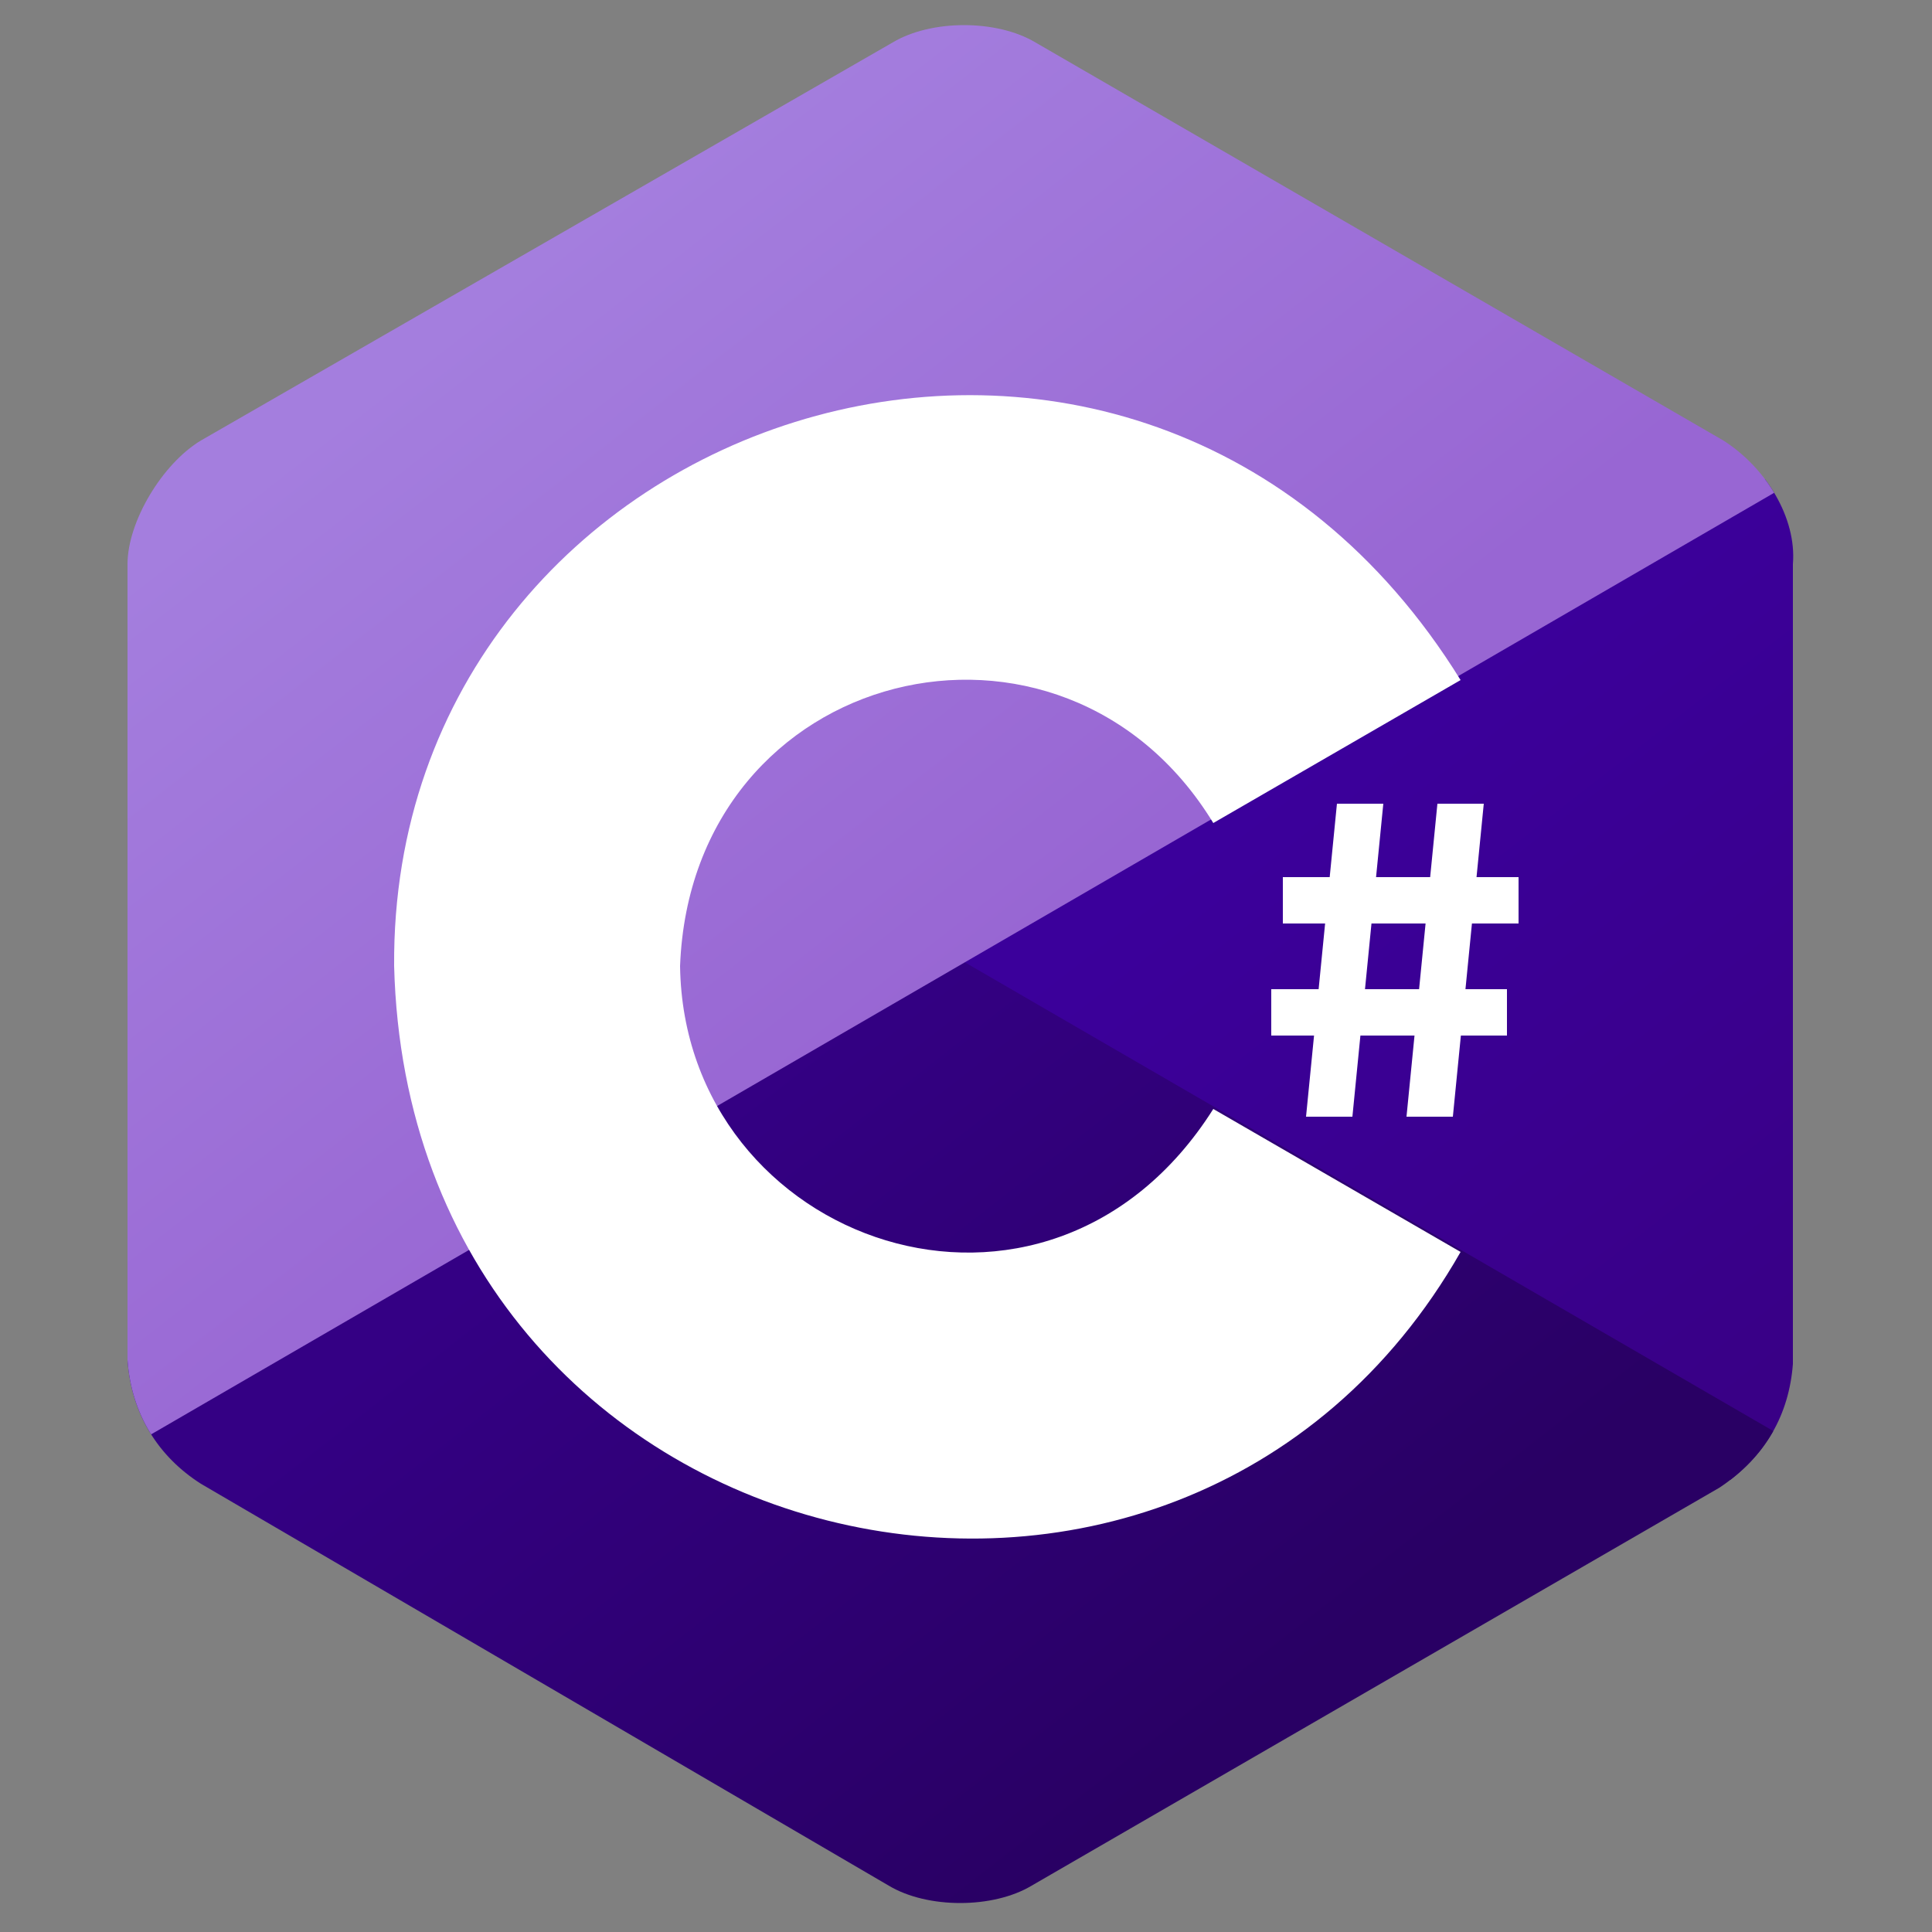
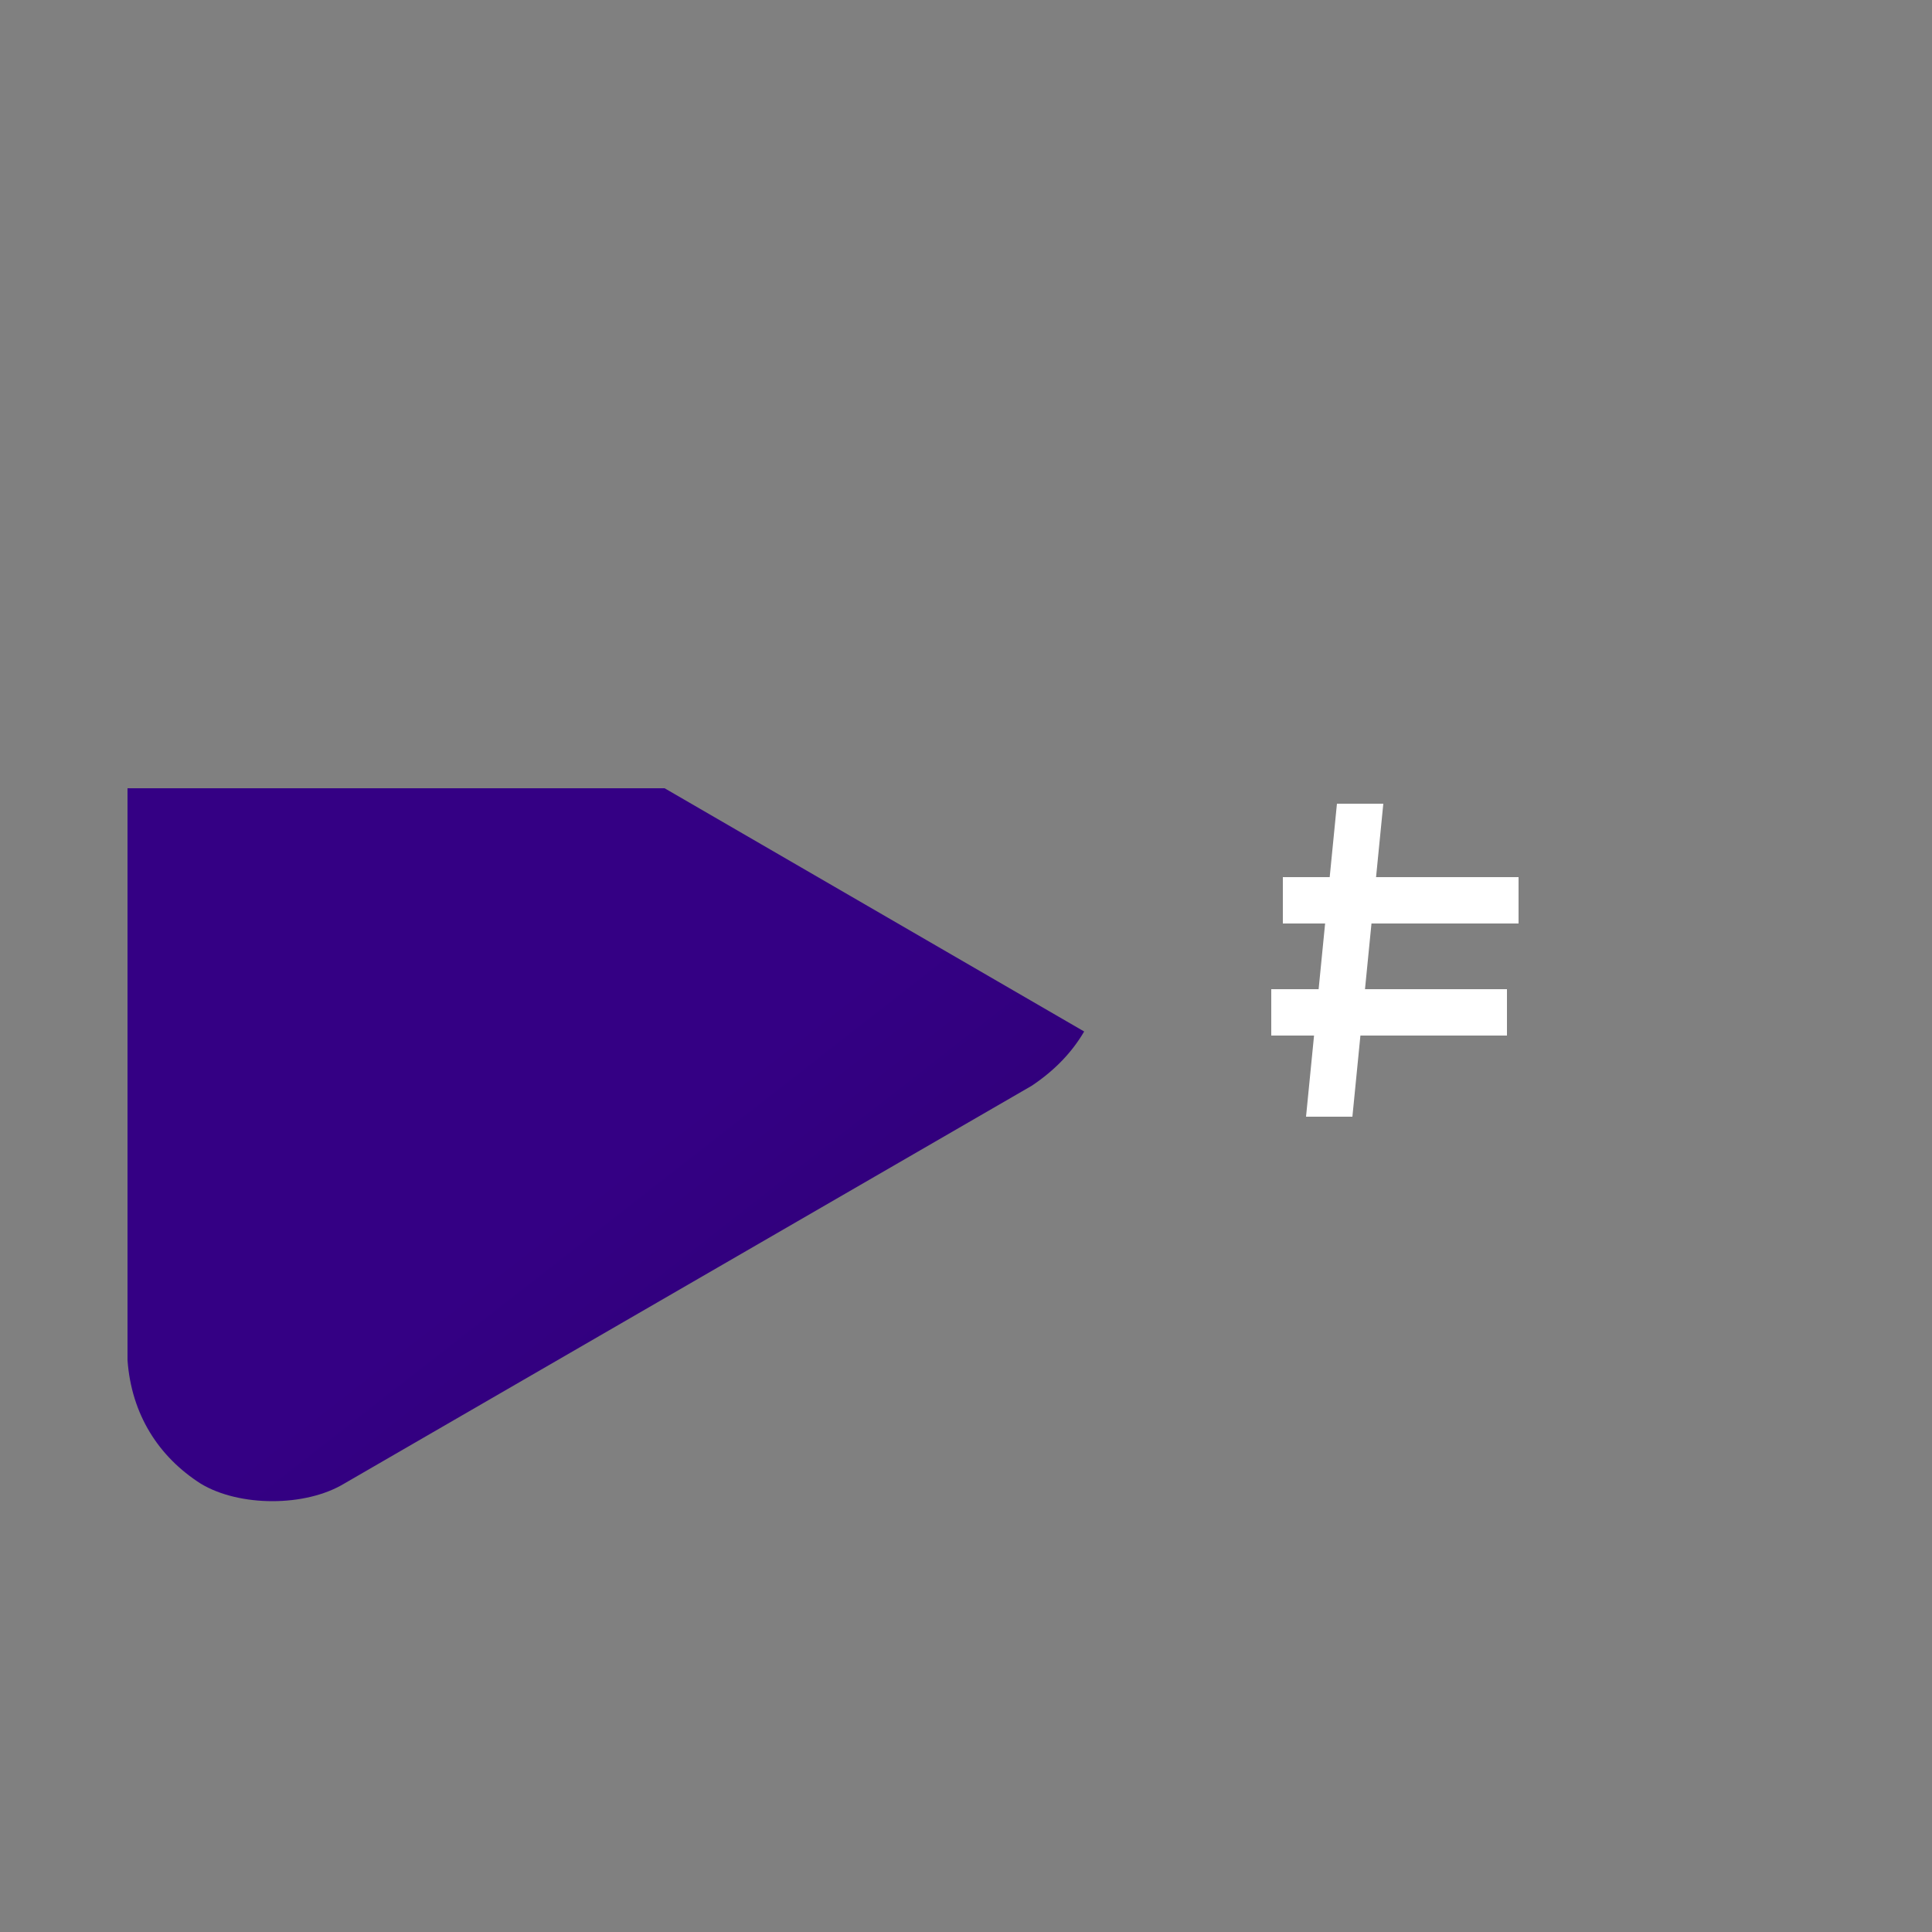
<svg xmlns="http://www.w3.org/2000/svg" xmlns:xlink="http://www.w3.org/1999/xlink" id="Layer_1" x="0px" y="0px" viewBox="0 0 50 50" style="enable-background:new 0 0 50 50;" xml:space="preserve">
  <rect x="0" y="0" width="50" height="50" fill="#808080" stroke="none" />
  <style type="text/css">	.st0{clip-path:url(#SVGID_2_);}	.st1{fill:url(#SVGID_3_);}	.st2{fill:url(#SVGID_4_);}	.st3{fill:url(#SVGID_5_);}	.st4{fill:#FFFFFF;}</style>
  <g>
    <defs>
-       <path id="SVGID_1_" d="M44.6,11.4L26.8,1.1c-1-0.6-2.7-0.6-3.7,0L5.2,11.4c-1,0.6-1.9,2.1-1.9,3.2v20.6c0.1,1.4,0.8,2.5,1.9,3.2   L23,48.8c1,0.6,2.7,0.6,3.7,0l17.8-10.3c1.2-0.8,1.8-1.9,1.9-3.2V14.6C46.5,13.4,45.7,12.1,44.6,11.4z" />
+       <path id="SVGID_1_" d="M44.6,11.4L26.8,1.1c-1-0.6-2.7-0.6-3.7,0L5.2,11.4c-1,0.6-1.9,2.1-1.9,3.2v20.6c0.1,1.4,0.8,2.5,1.9,3.2   c1,0.6,2.7,0.6,3.7,0l17.8-10.3c1.2-0.8,1.8-1.9,1.9-3.2V14.6C46.5,13.4,45.7,12.1,44.6,11.4z" />
    </defs>
    <clipPath id="SVGID_2_">
      <use xlink:href="#SVGID_1_" style="overflow:visible;" />
    </clipPath>
    <g class="st0">
      <linearGradient id="SVGID_3_" gradientUnits="userSpaceOnUse" x1="65.556" y1="1.959" x2="79.225" y2="-15.537" gradientTransform="matrix(0.897 0 0 -0.897 -25.692 22.051)">
        <stop offset="0" style="stop-color:#3B009B" />
        <stop offset="1" style="stop-color:#390086" />
      </linearGradient>
-       <rect x="24.5" y="12.4" class="st1" width="25.4" height="25.9" />
      <linearGradient id="SVGID_4_" gradientUnits="userSpaceOnUse" x1="44.529" y1="-10.609" x2="59.061" y2="-29.209" gradientTransform="matrix(0.897 0 0 -0.897 -25.692 22.051)">
        <stop offset="0" style="stop-color:#340084" />
        <stop offset="1" style="stop-color:#290064" />
      </linearGradient>
      <polygon class="st2" points="49.8,39.3 17.2,20.4 0.5,20.4 0.5,51.7 49.8,51.7   " />
      <linearGradient id="SVGID_5_" gradientUnits="userSpaceOnUse" x1="45.143" y1="17.975" x2="60.016" y2="-1.062" gradientTransform="matrix(0.897 0 0 -0.897 -25.692 22.051)">
        <stop offset="0" style="stop-color:#A47EDE" />
        <stop offset="1" style="stop-color:#9866D3" />
      </linearGradient>
-       <polygon class="st3" points="0.5,39.1 49.8,10.5 49.8,-0.8 0.5,-0.8   " />
    </g>
  </g>
-   <path id="c" class="st4" d="M10.2,25c-0.1-14.5,19.3-20.8,27.6-7.4l-6.4,3.7c-3.9-6.4-13.5-4.1-13.8,3.7c0.1,7.2,9.5,10.5,13.8,3.7 l6.4,3.7C30.5,45.2,10.6,40.6,10.2,25z" />
  <g id="sharp">
    <polygon class="st4" points="34.6,20.8 35.8,20.8 35,28.9 33.8,28.9  " />
-     <polygon class="st4" points="37.2,20.8 38.4,20.8 37.6,28.9 36.4,28.9  " />
    <rect x="33.2" y="22.7" class="st4" width="6.1" height="1.2" />
    <rect x="32.9" y="25.6" class="st4" width="6.1" height="1.2" />
  </g>
</svg>